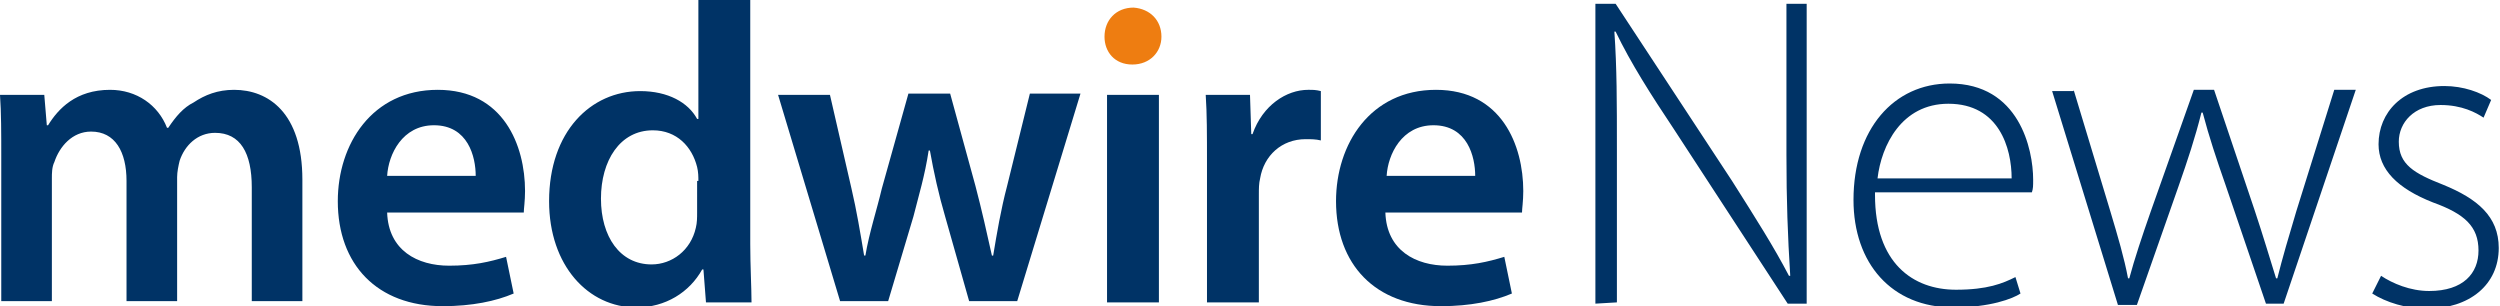
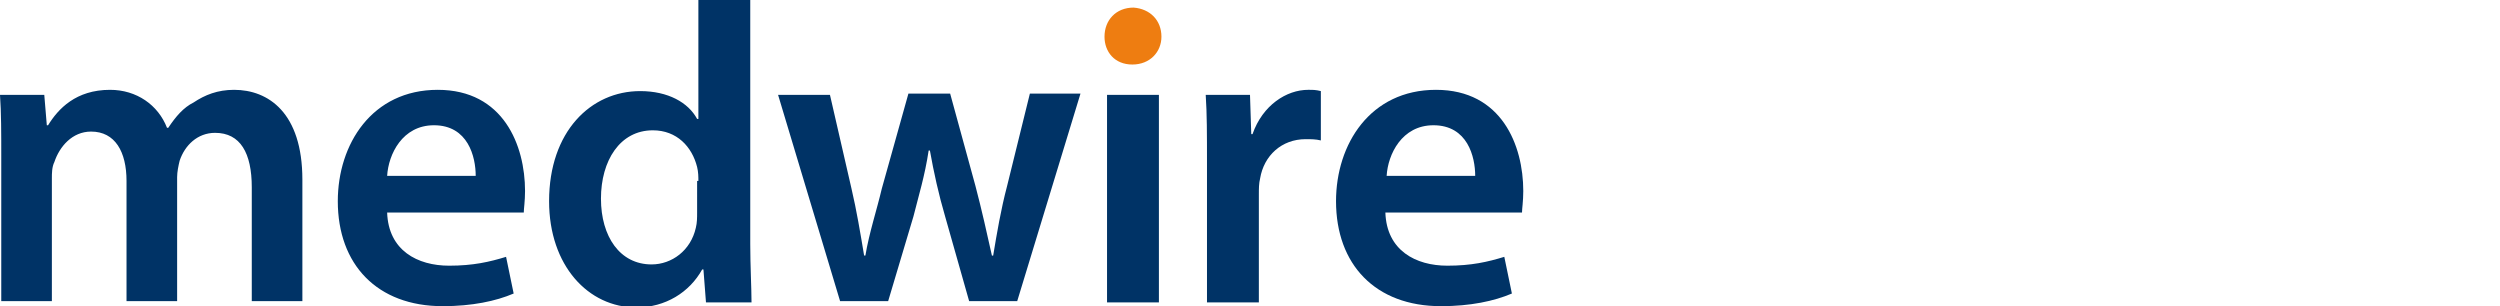
<svg xmlns="http://www.w3.org/2000/svg" version="1.1" id="Layer_1" x="0px" y="0px" viewBox="0 0 197.6 24.2" style="enable-background:new 0 0 197.6 24.2;" xml:space="preserve">
  <style type="text/css">
	.st0{fill:#003366;}
	.st1{fill:#EE7D11;}
</style>
  <g>
    <g>
      <path class="st0" d="M65.6,7.5l1.7,7.4c0.4,1.7,0.7,3.5,1,5.3h0.1c0.3-1.8,0.9-3.6,1.3-5.3l2.1-7.5h3.3l2,7.3    c0.5,1.9,0.9,3.7,1.3,5.5h0.1c0.3-1.8,0.6-3.6,1.1-5.5l1.8-7.3h4l-5,16.4h-3.8l-1.9-6.7c-0.5-1.7-0.9-3.5-1.2-5.2h-0.1    c-0.3,2-0.8,3.6-1.2,5.2l-2,6.7h-3.8L61.5,7.5H65.6z M55.2,14.3c0-0.3,0-0.7-0.1-1.1c-0.4-1.6-1.6-2.9-3.5-2.9    c-2.6,0-4.1,2.4-4.1,5.4c0,3,1.5,5.2,4,5.2c1.6,0,3.1-1.1,3.5-2.9c0.1-0.4,0.1-0.8,0.1-1.2V14.3z M59.3,0v19.3    c0,1.7,0.1,3.5,0.1,4.6h-3.6l-0.2-2.6h-0.1c-1,1.8-2.9,3-5.2,3c-3.8,0-6.9-3.3-6.9-8.4c0-5.5,3.3-8.7,7.2-8.7    c2.2,0,3.8,0.9,4.5,2.2h0.1V0H59.3z M37.6,13.9c0-1.5-0.6-4-3.3-4c-2.5,0-3.6,2.3-3.7,4H37.6z M30.6,16.8c0.1,3,2.4,4.2,4.9,4.2    c1.9,0,3.2-0.3,4.5-0.7l0.6,2.9c-1.4,0.6-3.3,1-5.6,1c-5.2,0-8.3-3.3-8.3-8.3c0-4.5,2.7-8.8,7.9-8.8c5.2,0,6.9,4.4,6.9,8    c0,0.8-0.1,1.4-0.1,1.7H30.6z M0.1,12.4c0-1.9,0-3.5-0.1-4.9h3.5l0.2,2.4h0.1C4.6,8.6,6,7.1,8.7,7.1c2.1,0,3.8,1.2,4.5,3h0.1    c0.6-0.9,1.2-1.6,2-2c0.9-0.6,1.9-1,3.2-1c2.7,0,5.4,1.8,5.4,7.1v9.6h-4v-9c0-2.7-0.9-4.3-2.9-4.3c-1.4,0-2.4,1-2.8,2.2    C14.1,13.1,14,13.6,14,14v9.8h-4v-9.5c0-2.3-0.9-3.9-2.8-3.9c-1.5,0-2.5,1.2-2.9,2.4c-0.2,0.4-0.2,0.9-0.2,1.3v9.7h-4V12.4z" />
      <path class="st1" d="M91.8,2.9c0,1.2-0.9,2.2-2.3,2.2c-1.4,0-2.2-1-2.2-2.2c0-1.3,0.9-2.3,2.3-2.3C90.9,0.7,91.8,1.6,91.8,2.9z" />
      <path class="st0" d="M116.6,13.9c0-1.5-0.6-4-3.3-4c-2.5,0-3.6,2.3-3.7,4H116.6z M109.5,16.8c0.1,3,2.4,4.2,4.9,4.2    c1.9,0,3.2-0.3,4.5-0.7l0.6,2.9c-1.4,0.6-3.3,1-5.6,1c-5.2,0-8.3-3.3-8.3-8.3c0-4.5,2.7-8.8,7.9-8.8c5.2,0,6.9,4.4,6.9,8    c0,0.8-0.1,1.4-0.1,1.7H109.5z M95.4,12.8c0-2.2,0-3.8-0.1-5.3h3.5l0.1,3.1h0.1c0.8-2.3,2.7-3.5,4.4-3.5c0.4,0,0.6,0,1,0.1v3.9    c-0.4-0.1-0.8-0.1-1.2-0.1c-1.9,0-3.3,1.3-3.6,3.1c-0.1,0.4-0.1,0.8-0.1,1.3v8.5h-4.1V12.8z M87.5,7.5h4.1v16.4h-4.1V7.5z" />
-       <path class="st0" d="M188.2,21.8c0.9,0.6,2.3,1.2,3.8,1.2c2.7,0,3.9-1.4,3.9-3.2c0-1.9-1.1-2.9-3.6-3.8c-2.8-1.1-4.3-2.6-4.3-4.6    c0-2.5,1.9-4.6,5.2-4.6c1.5,0,2.9,0.5,3.7,1.1l-0.6,1.4c-0.6-0.4-1.7-1-3.4-1c-2.1,0-3.3,1.4-3.3,2.9c0,1.8,1.2,2.5,3.5,3.4    c2.7,1.1,4.4,2.5,4.4,5c0,2.9-2.3,4.8-5.7,4.8c-1.6,0-3.2-0.5-4.3-1.2L188.2,21.8z M163.9,7.1l2.9,9.6c0.6,2,1.1,3.7,1.4,5.3h0.1    c0.4-1.5,1-3.3,1.7-5.3l3.4-9.6h1.6l3.2,9.5c0.7,2.1,1.2,3.8,1.7,5.4h0.1c0.4-1.6,0.9-3.3,1.5-5.3l3-9.6h1.7L180.5,24h-1.4    l-3.2-9.4c-0.7-2-1.3-3.8-1.8-5.7H174c-0.5,2-1.1,3.8-1.8,5.8l-3.3,9.4h-1.5l-5.2-16.9H163.9z M159,14.1c0-2.4-1-5.9-5-5.9    c-3.7,0-5.3,3.3-5.6,5.9H159z M148.2,15.4c0,5.4,3,7.5,6.4,7.5c2.5,0,3.7-0.5,4.7-1l0.4,1.3c-0.6,0.4-2.4,1.1-5.3,1.1    c-4.9,0-7.9-3.5-7.9-8.5c0-5.6,3.2-9.2,7.6-9.2c5.5,0,6.6,5.2,6.6,7.6c0,0.5,0,0.7-0.1,1H148.2z M126.1,24V0.3h1.6l9.2,14    c1.9,3,3.3,5.2,4.5,7.5l0.1,0c-0.2-3.2-0.3-5.9-0.3-9.6V0.3h1.6V24h-1.5l-9-13.8c-1.8-2.7-3.4-5.2-4.6-7.7l-0.1,0    c0.2,2.9,0.2,5.5,0.2,9.4v12L126.1,24L126.1,24z" />
    </g>
  </g>
</svg>